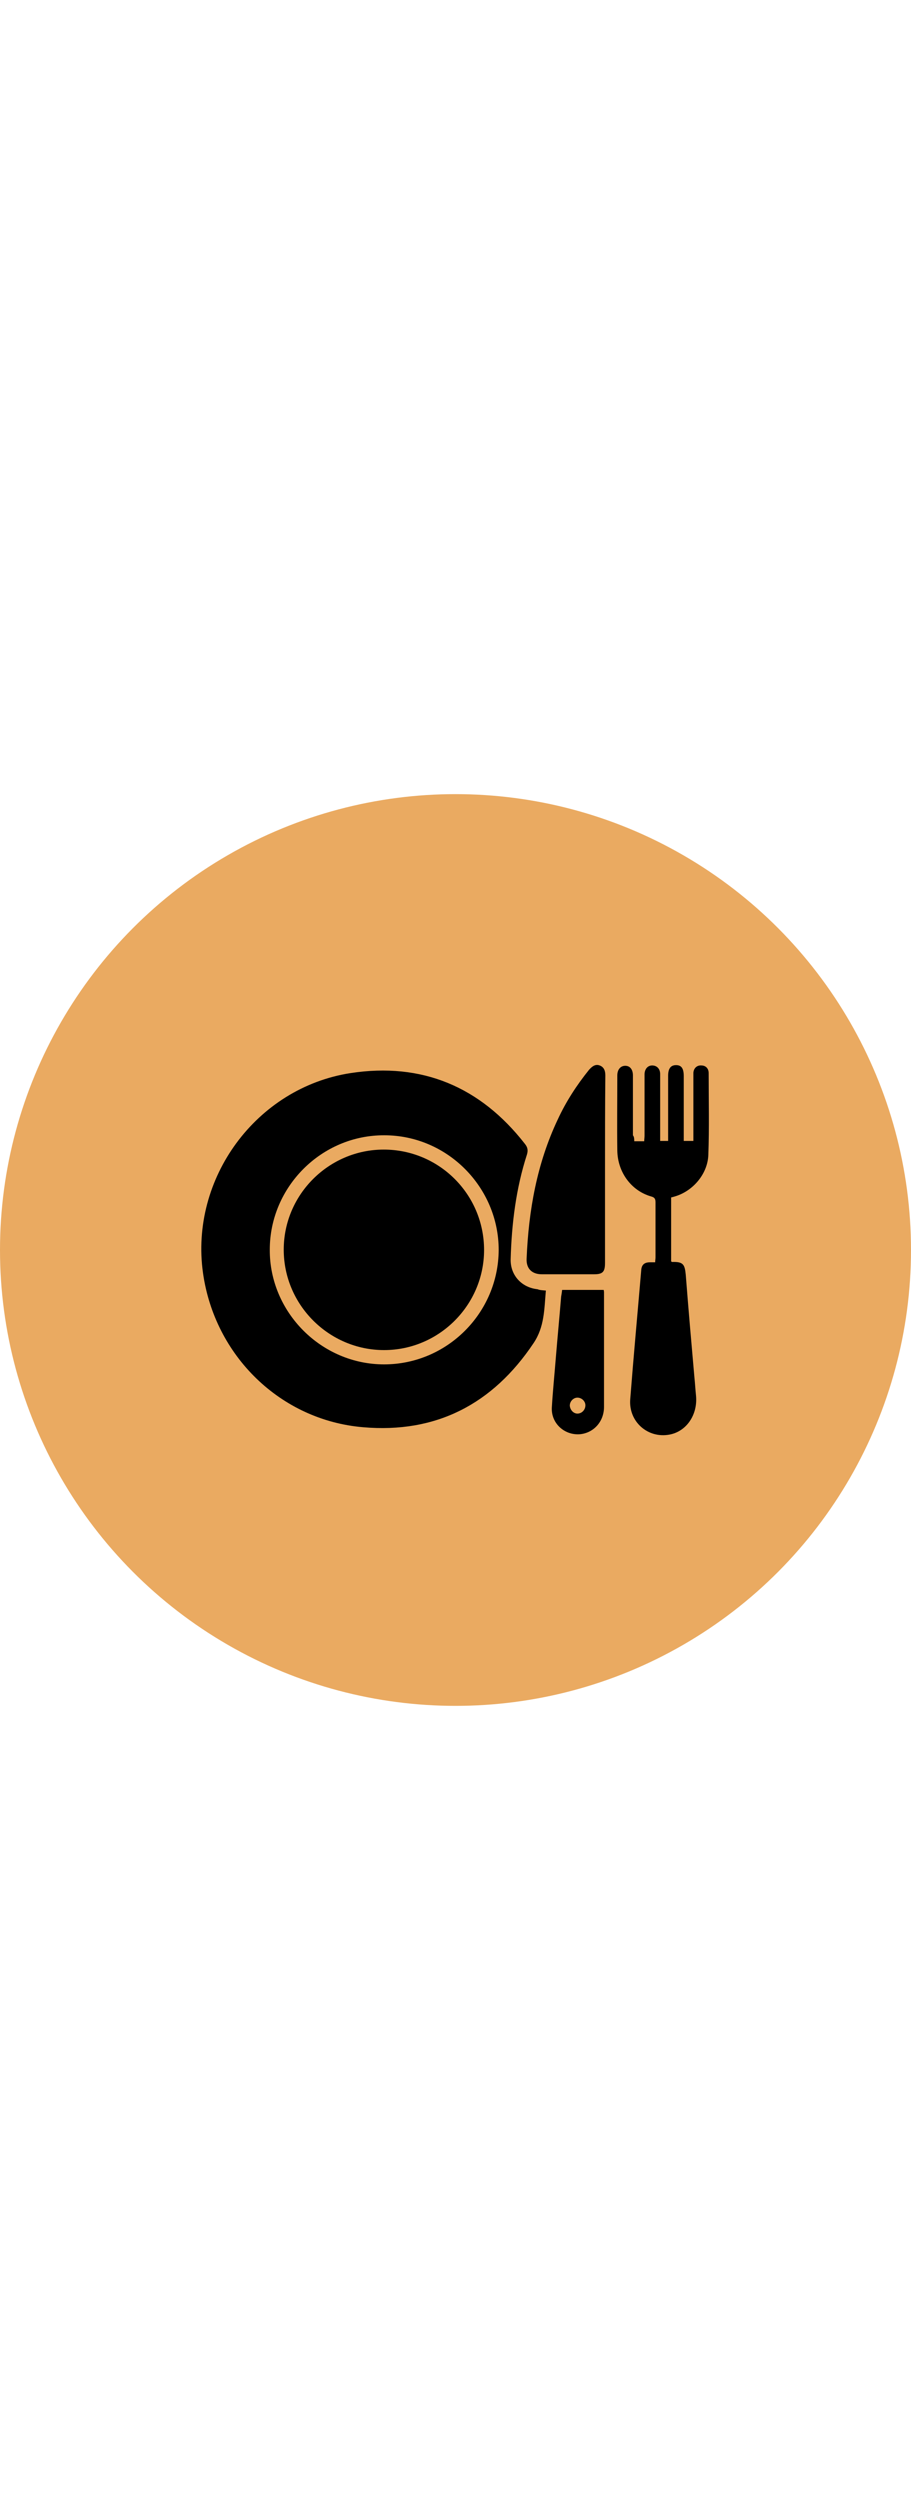
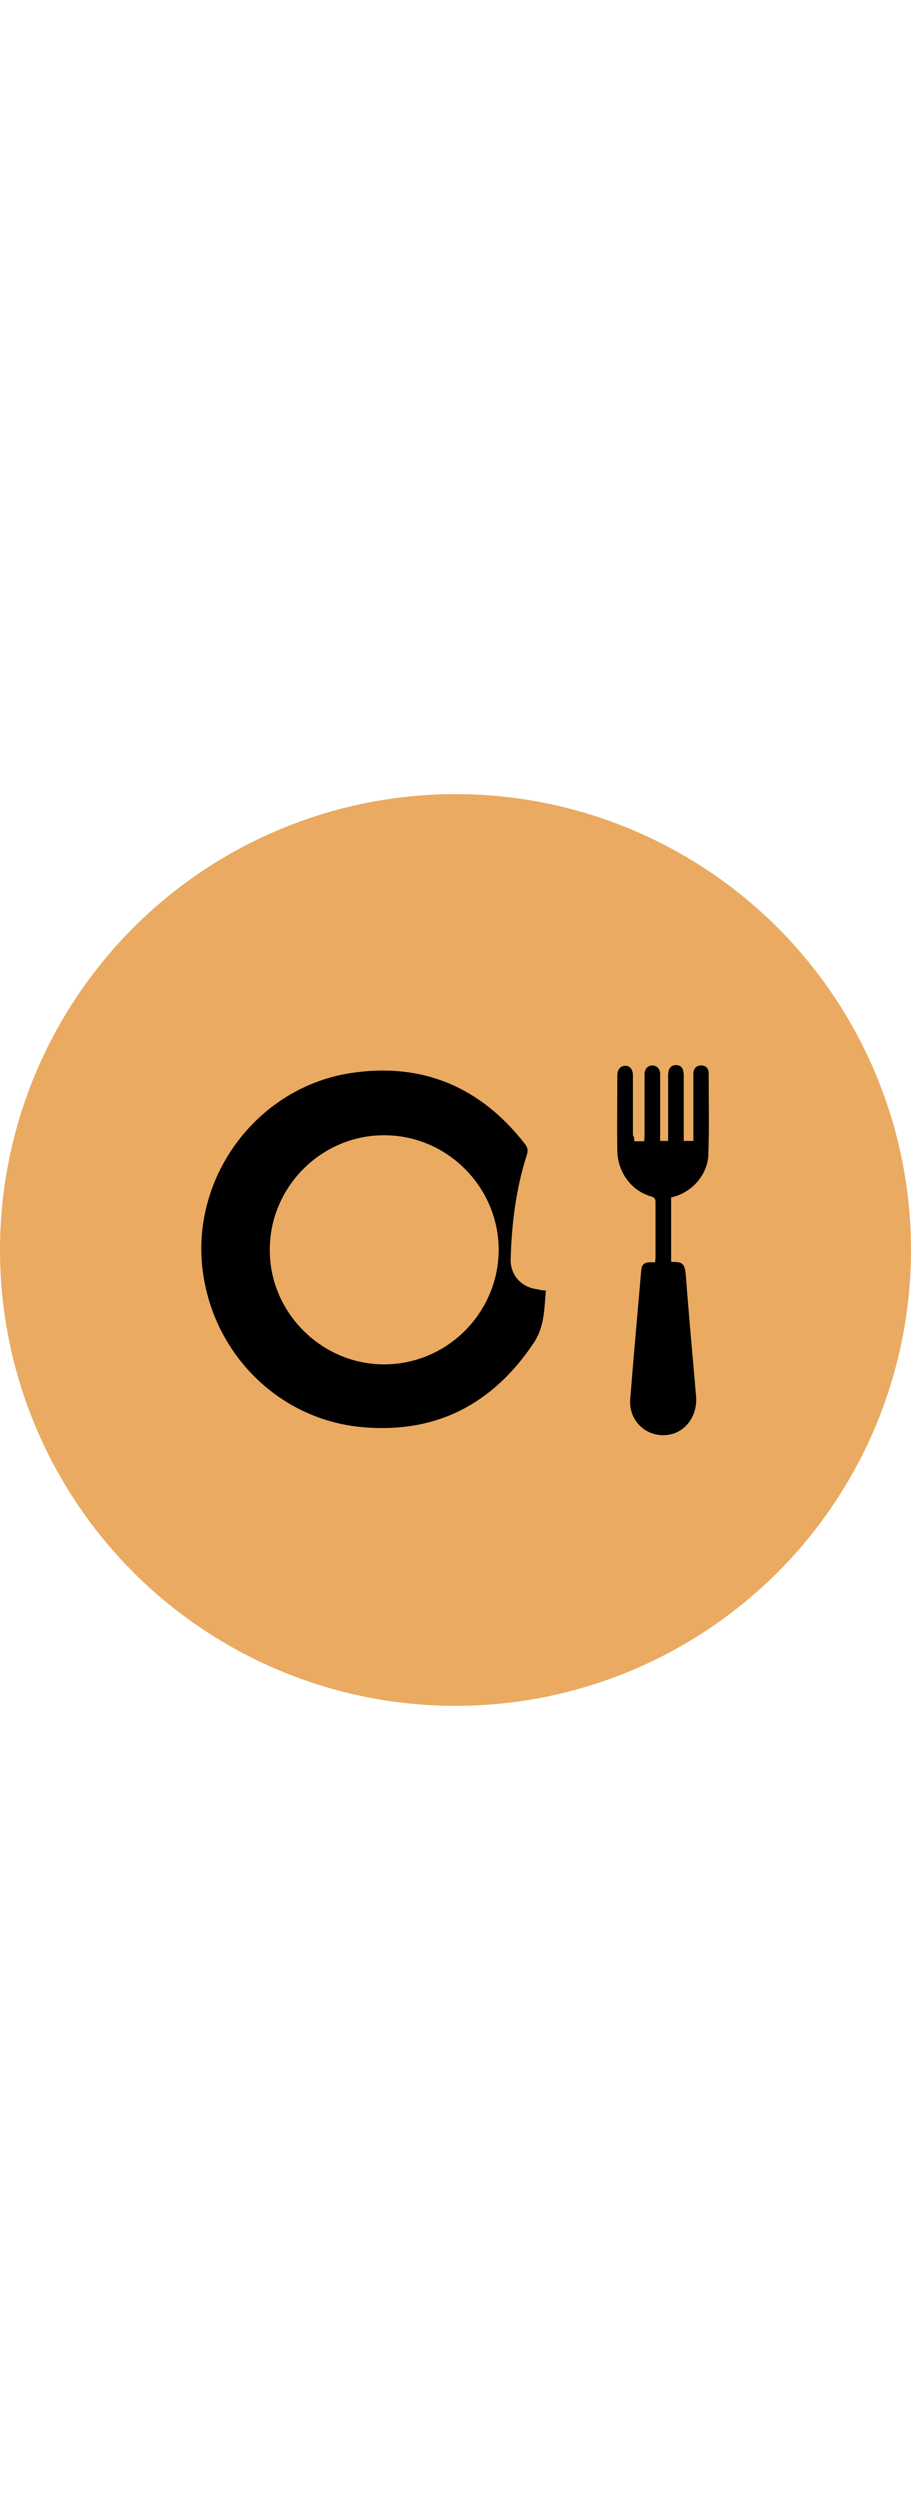
<svg xmlns="http://www.w3.org/2000/svg" version="1.1" id="Capa_1" x="0" y="0" viewBox="0 0 274.2 274.2" xml:space="preserve" width="100">
  <circle cx="137.1" cy="137.1" r="137.1" fill="#eaaa61" />
  <path d="M164.3 149.3c-.5 5.6-.4 10.9-3.7 15.8-12.3 18.4-29.4 27.2-51.3 25.3-24.9-2.1-44.7-21.5-48.2-46.4-4-28.4 16-55.7 44.4-60.1 21.5-3.3 39.1 4.1 52.5 21.3.8 1 1 1.9.6 3.2-3.3 10.2-4.6 20.8-4.9 31.5-.1 4.8 3.3 8.5 8.1 9 .7.3 1.5.3 2.5.4zM81.2 137c-.1 18.8 15.5 34.5 34.4 34.5s34.4-15.4 34.5-34.4c0-18.9-15.5-34.5-34.4-34.5-18.9-.1-34.5 15.5-34.5 34.4zM190.9 104.4h3c0-.6.1-1.1.1-1.7V84.1c.1-1.5 1-2.5 2.3-2.5 1.4 0 2.4 1 2.4 2.6v20.1h2.4V84.7c0-2.2.8-3.2 2.4-3.2 1.6 0 2.3 1 2.3 3.3v19.5h2.9V83.8c.1-1.4 1.1-2.3 2.4-2.2 1.3 0 2.2.9 2.2 2.3 0 8.2.2 16.4-.1 24.6-.2 5.7-4.6 10.9-10.1 12.5-.3.1-.7.2-1.1.3v19.2c.1.1.2.2.3.2 3.3-.1 3.8.7 4.1 3.8.8 10.3 1.7 20.6 2.6 30.8.2 1.9.3 3.8.5 5.7.5 5.6-2.8 10.6-7.9 11.6-6.6 1.3-12.5-3.9-11.9-10.7 1-12.9 2.2-25.8 3.3-38.7.1-1.6.9-2.4 2.6-2.4h1.6c0-.6.1-1 .1-1.5v-16.5c0-1-.2-1.5-1.3-1.8-6-1.7-10.1-7.3-10.2-13.8-.1-7.5 0-15.1 0-22.6 0-1.8 1-2.9 2.4-2.9s2.3 1.1 2.3 2.9v18c.4.5.4 1.1.4 1.8z" />
-   <path d="M182.1 113.1V141c0 2.7-.7 3.4-3.3 3.4h-15.7c-3 0-4.7-1.7-4.6-4.6.6-14.6 3.1-28.7 9.4-42 2.5-5.4 5.7-10.3 9.4-14.9.9-1 1.9-1.8 3.2-1.3 1.3.5 1.7 1.6 1.7 3-.1 9.5-.1 19-.1 28.5zM169.2 149.1h12.5c0 .1.1.4.1.7v34.5c0 4.4-3.1 7.8-7.2 8.2-4.7.4-8.8-3.3-8.5-8.1.3-5 .8-9.9 1.2-14.9.5-6.1 1.1-12.3 1.6-18.4.1-.6.2-1.1.3-2zm4.6 37.2c1.3 0 2.4-1.1 2.4-2.5 0-1.2-1.1-2.3-2.4-2.3-1.2 0-2.3 1.1-2.3 2.4.1 1.3 1.1 2.4 2.3 2.4zM145.7 137.1c0 16.5-13.5 30.1-30.1 30.1S85.4 153.6 85.4 137s13.6-30.1 30.1-30.1c16.7 0 30.2 13.5 30.2 30.2z" />
</svg>